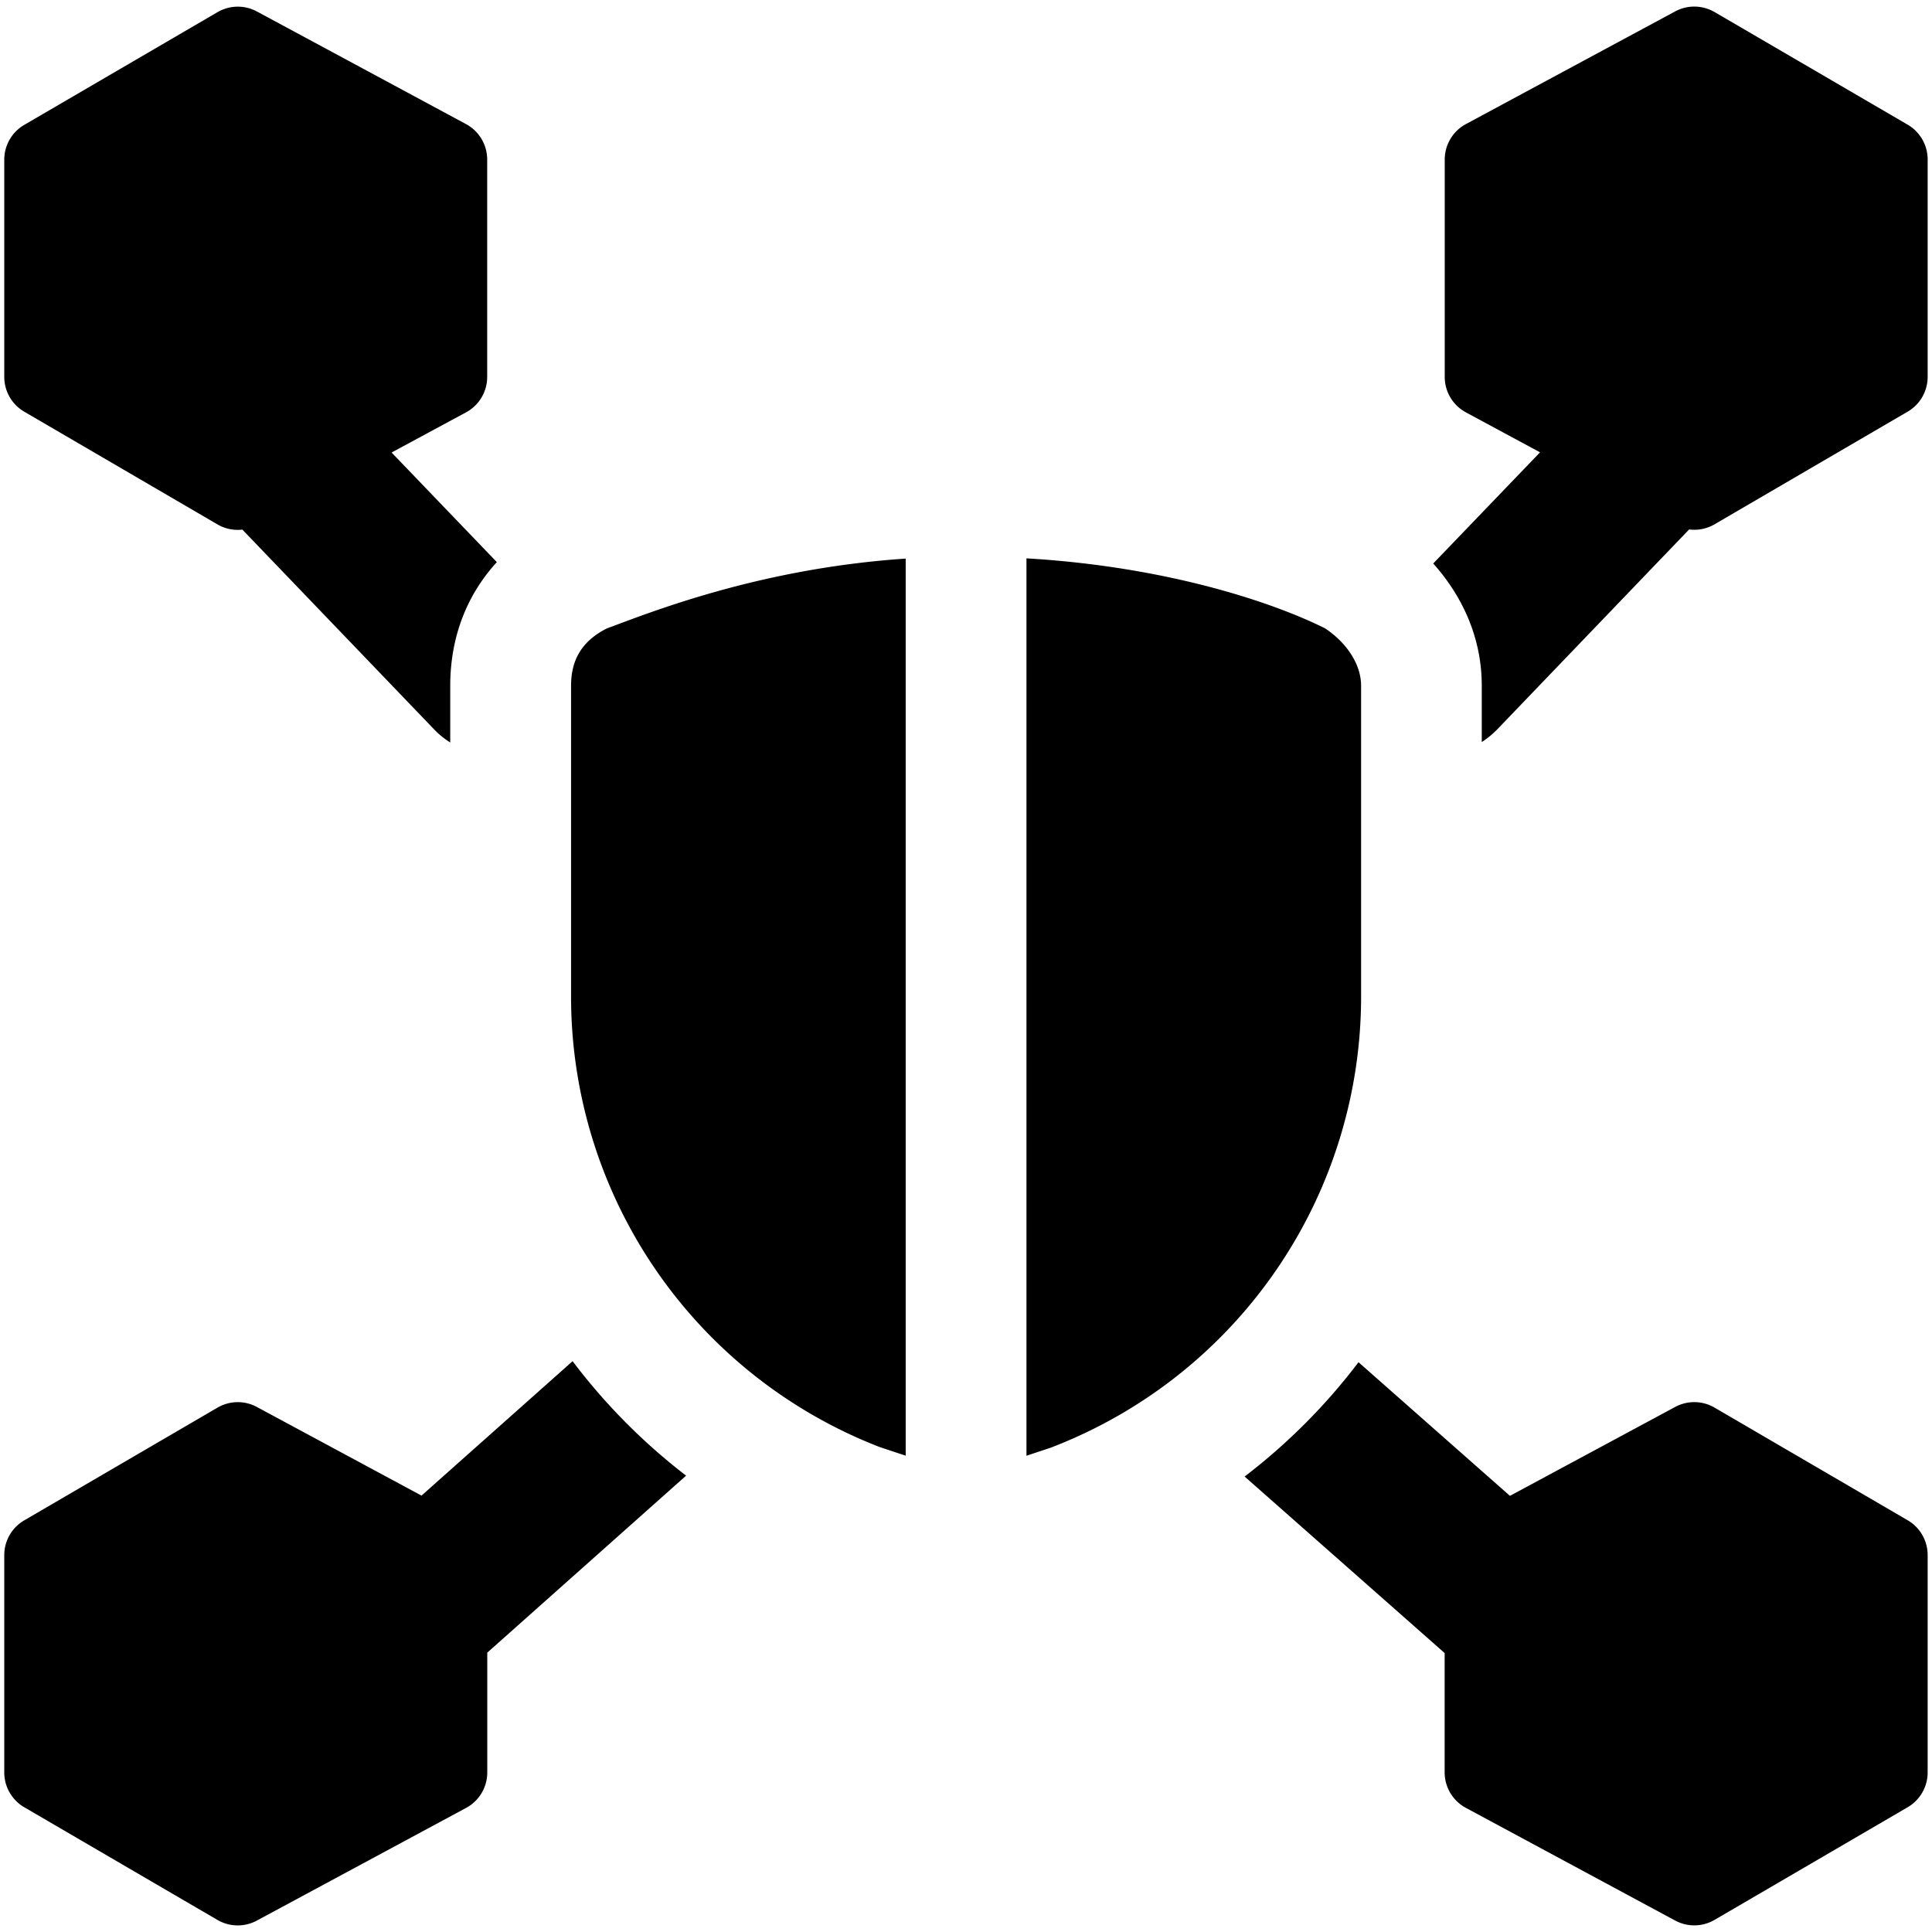
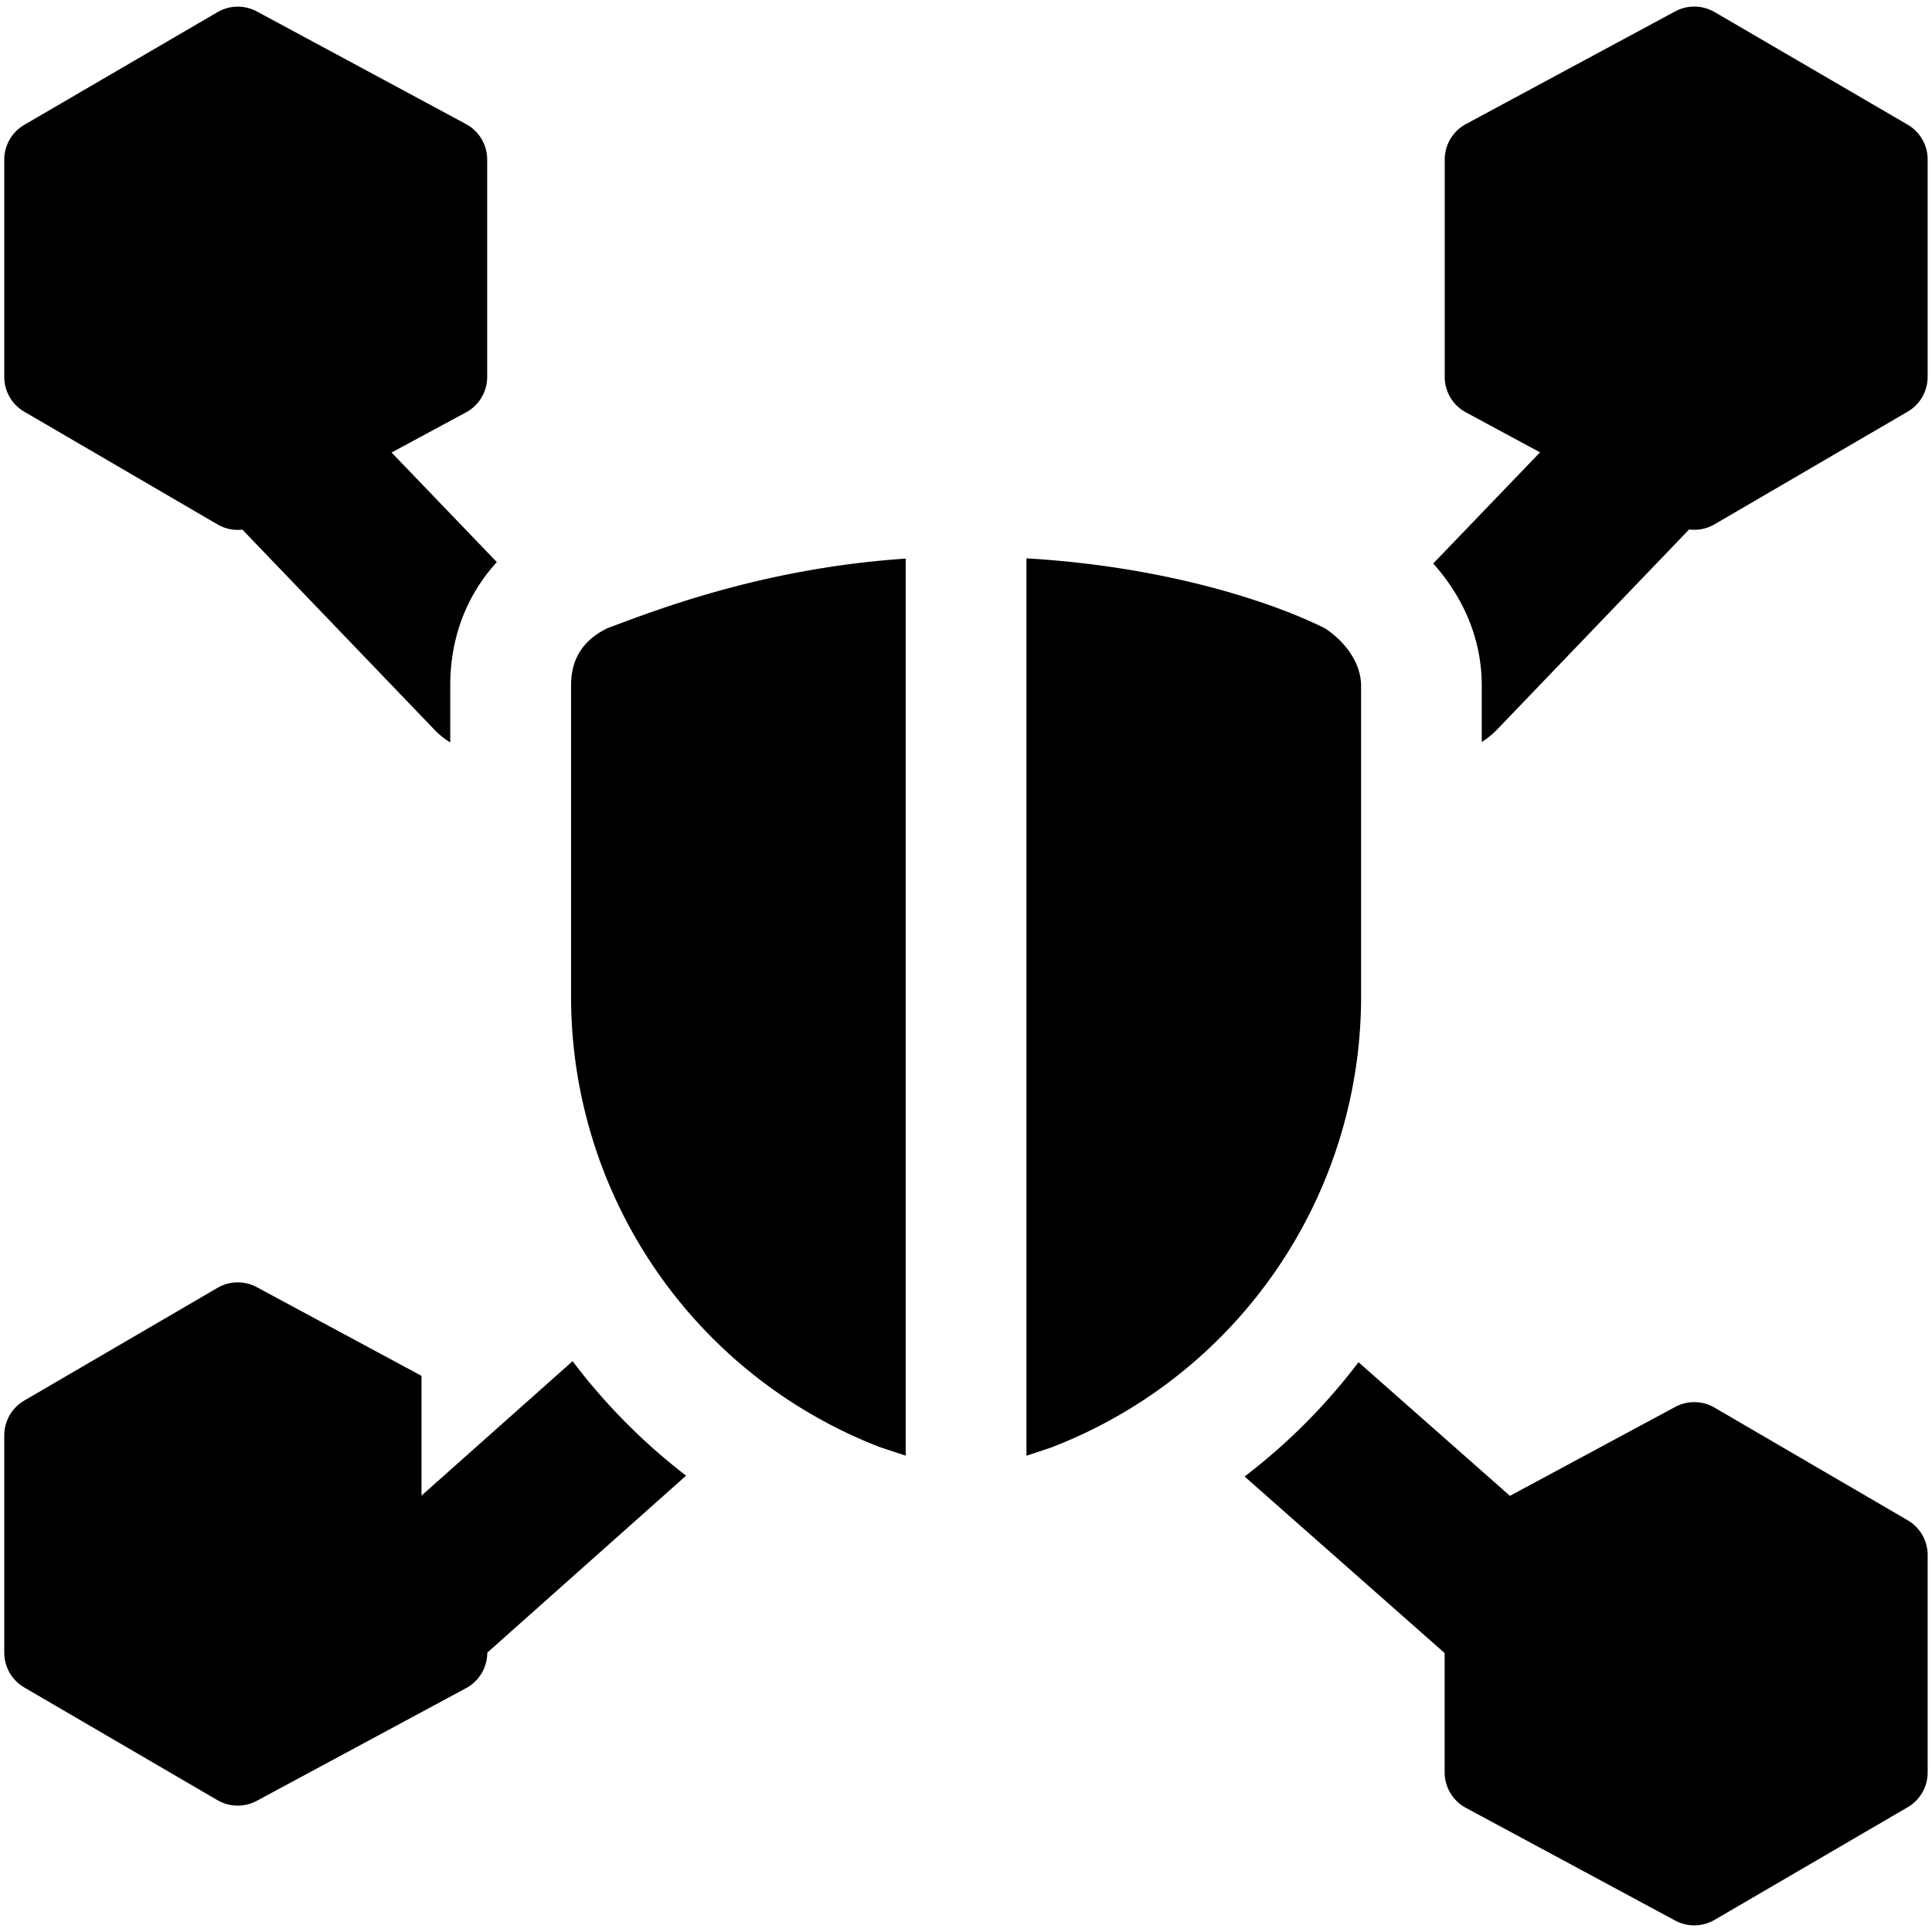
<svg xmlns="http://www.w3.org/2000/svg" fill="none" viewBox="0 0 24 24">
-   <path fill="#000000" fill-rule="evenodd" d="M21.299 0.15a0.5 0.5 0 0 0 -0.49 -0.008l-2.6 1.4a0.5 0.5 0 0 0 -0.262 0.44v2.7a0.5 0.5 0 0 0 0.262 0.44l0.922 0.497L17.804 7c0.337 0.377 0.603 0.89 0.603 1.518v0.7a1.09 1.09 0 0 0 0.189 -0.154l2.387 -2.487a0.5 0.5 0 0 0 0.316 -0.064l2.4 -1.4a0.5 0.5 0 0 0 0.247 -0.432v-2.7a0.5 0.5 0 0 0 -0.248 -0.432l-2.4 -1.4ZM4.864 5.621l1.308 1.362c-0.117 0.127 -0.22 0.27 -0.307 0.428 -0.223 0.41 -0.272 0.813 -0.272 1.108v0.704a1.002 1.002 0 0 1 -0.196 -0.158L3.011 6.579a0.5 0.5 0 0 1 -0.31 -0.065l-2.4 -1.4a0.5 0.5 0 0 1 -0.248 -0.431v-2.7a0.5 0.5 0 0 1 0.249 -0.432l2.4 -1.4A0.5 0.5 0 0 1 3.19 0.142l2.6 1.4a0.5 0.5 0 0 1 0.262 0.44v2.7a0.5 0.5 0 0 1 -0.262 0.44l-0.927 0.5Zm0.372 12.958 1.877 -1.67a7.466 7.466 0 0 0 1.41 1.422l-2.47 2.199v1.488a0.5 0.5 0 0 1 -0.262 0.44l-2.6 1.4a0.5 0.5 0 0 1 -0.49 -0.008l-2.4 -1.4a0.5 0.5 0 0 1 -0.248 -0.432v-2.7a0.5 0.5 0 0 1 0.249 -0.432l2.4 -1.4a0.5 0.5 0 0 1 0.489 -0.008l2.045 1.101Zm12.71 1.956 -2.485 -2.193a7.461 7.461 0 0 0 1.415 -1.42l1.881 1.66 2.052 -1.104a0.5 0.5 0 0 1 0.49 0.008l2.4 1.4a0.5 0.5 0 0 1 0.247 0.432v2.7a0.5 0.5 0 0 1 -0.248 0.432l-2.4 1.4a0.5 0.5 0 0 1 -0.488 0.008l-2.6 -1.4a0.5 0.5 0 0 1 -0.264 -0.44v-1.483ZM7.597 7.785c0.648 -0.244 1.94 -0.73 3.654 -0.846v11.144l-0.32 -0.106a6 6 0 0 1 -3.837 -5.621V8.519c0 -0.267 0.09 -0.535 0.446 -0.713l0.056 -0.021Zm5.475 10.192 -0.321 0.107V6.936c1.765 0.104 3.083 0.556 3.71 0.87 0.268 0.178 0.447 0.446 0.447 0.713v3.837a6 6 0 0 1 -3.836 5.62Z" clip-rule="evenodd" stroke-width="1" />
+   <path fill="#000000" fill-rule="evenodd" d="M21.299 0.15a0.5 0.5 0 0 0 -0.49 -0.008l-2.6 1.4a0.5 0.5 0 0 0 -0.262 0.44v2.7a0.5 0.5 0 0 0 0.262 0.44l0.922 0.497L17.804 7c0.337 0.377 0.603 0.89 0.603 1.518v0.7a1.09 1.09 0 0 0 0.189 -0.154l2.387 -2.487a0.5 0.5 0 0 0 0.316 -0.064l2.4 -1.4a0.5 0.5 0 0 0 0.247 -0.432v-2.7a0.5 0.5 0 0 0 -0.248 -0.432l-2.4 -1.4ZM4.864 5.621l1.308 1.362c-0.117 0.127 -0.22 0.27 -0.307 0.428 -0.223 0.41 -0.272 0.813 -0.272 1.108v0.704a1.002 1.002 0 0 1 -0.196 -0.158L3.011 6.579a0.5 0.5 0 0 1 -0.31 -0.065l-2.4 -1.4a0.5 0.5 0 0 1 -0.248 -0.431v-2.7a0.5 0.5 0 0 1 0.249 -0.432l2.4 -1.4A0.5 0.5 0 0 1 3.19 0.142l2.6 1.4a0.5 0.5 0 0 1 0.262 0.44v2.7a0.5 0.5 0 0 1 -0.262 0.44l-0.927 0.5Zm0.372 12.958 1.877 -1.67a7.466 7.466 0 0 0 1.41 1.422l-2.47 2.199a0.5 0.5 0 0 1 -0.262 0.44l-2.6 1.4a0.5 0.5 0 0 1 -0.49 -0.008l-2.4 -1.4a0.5 0.5 0 0 1 -0.248 -0.432v-2.7a0.5 0.5 0 0 1 0.249 -0.432l2.4 -1.4a0.5 0.5 0 0 1 0.489 -0.008l2.045 1.101Zm12.71 1.956 -2.485 -2.193a7.461 7.461 0 0 0 1.415 -1.42l1.881 1.66 2.052 -1.104a0.5 0.5 0 0 1 0.49 0.008l2.4 1.4a0.5 0.5 0 0 1 0.247 0.432v2.7a0.5 0.5 0 0 1 -0.248 0.432l-2.4 1.4a0.5 0.5 0 0 1 -0.488 0.008l-2.6 -1.4a0.5 0.5 0 0 1 -0.264 -0.44v-1.483ZM7.597 7.785c0.648 -0.244 1.94 -0.73 3.654 -0.846v11.144l-0.32 -0.106a6 6 0 0 1 -3.837 -5.621V8.519c0 -0.267 0.09 -0.535 0.446 -0.713l0.056 -0.021Zm5.475 10.192 -0.321 0.107V6.936c1.765 0.104 3.083 0.556 3.71 0.87 0.268 0.178 0.447 0.446 0.447 0.713v3.837a6 6 0 0 1 -3.836 5.62Z" clip-rule="evenodd" stroke-width="1" />
</svg>